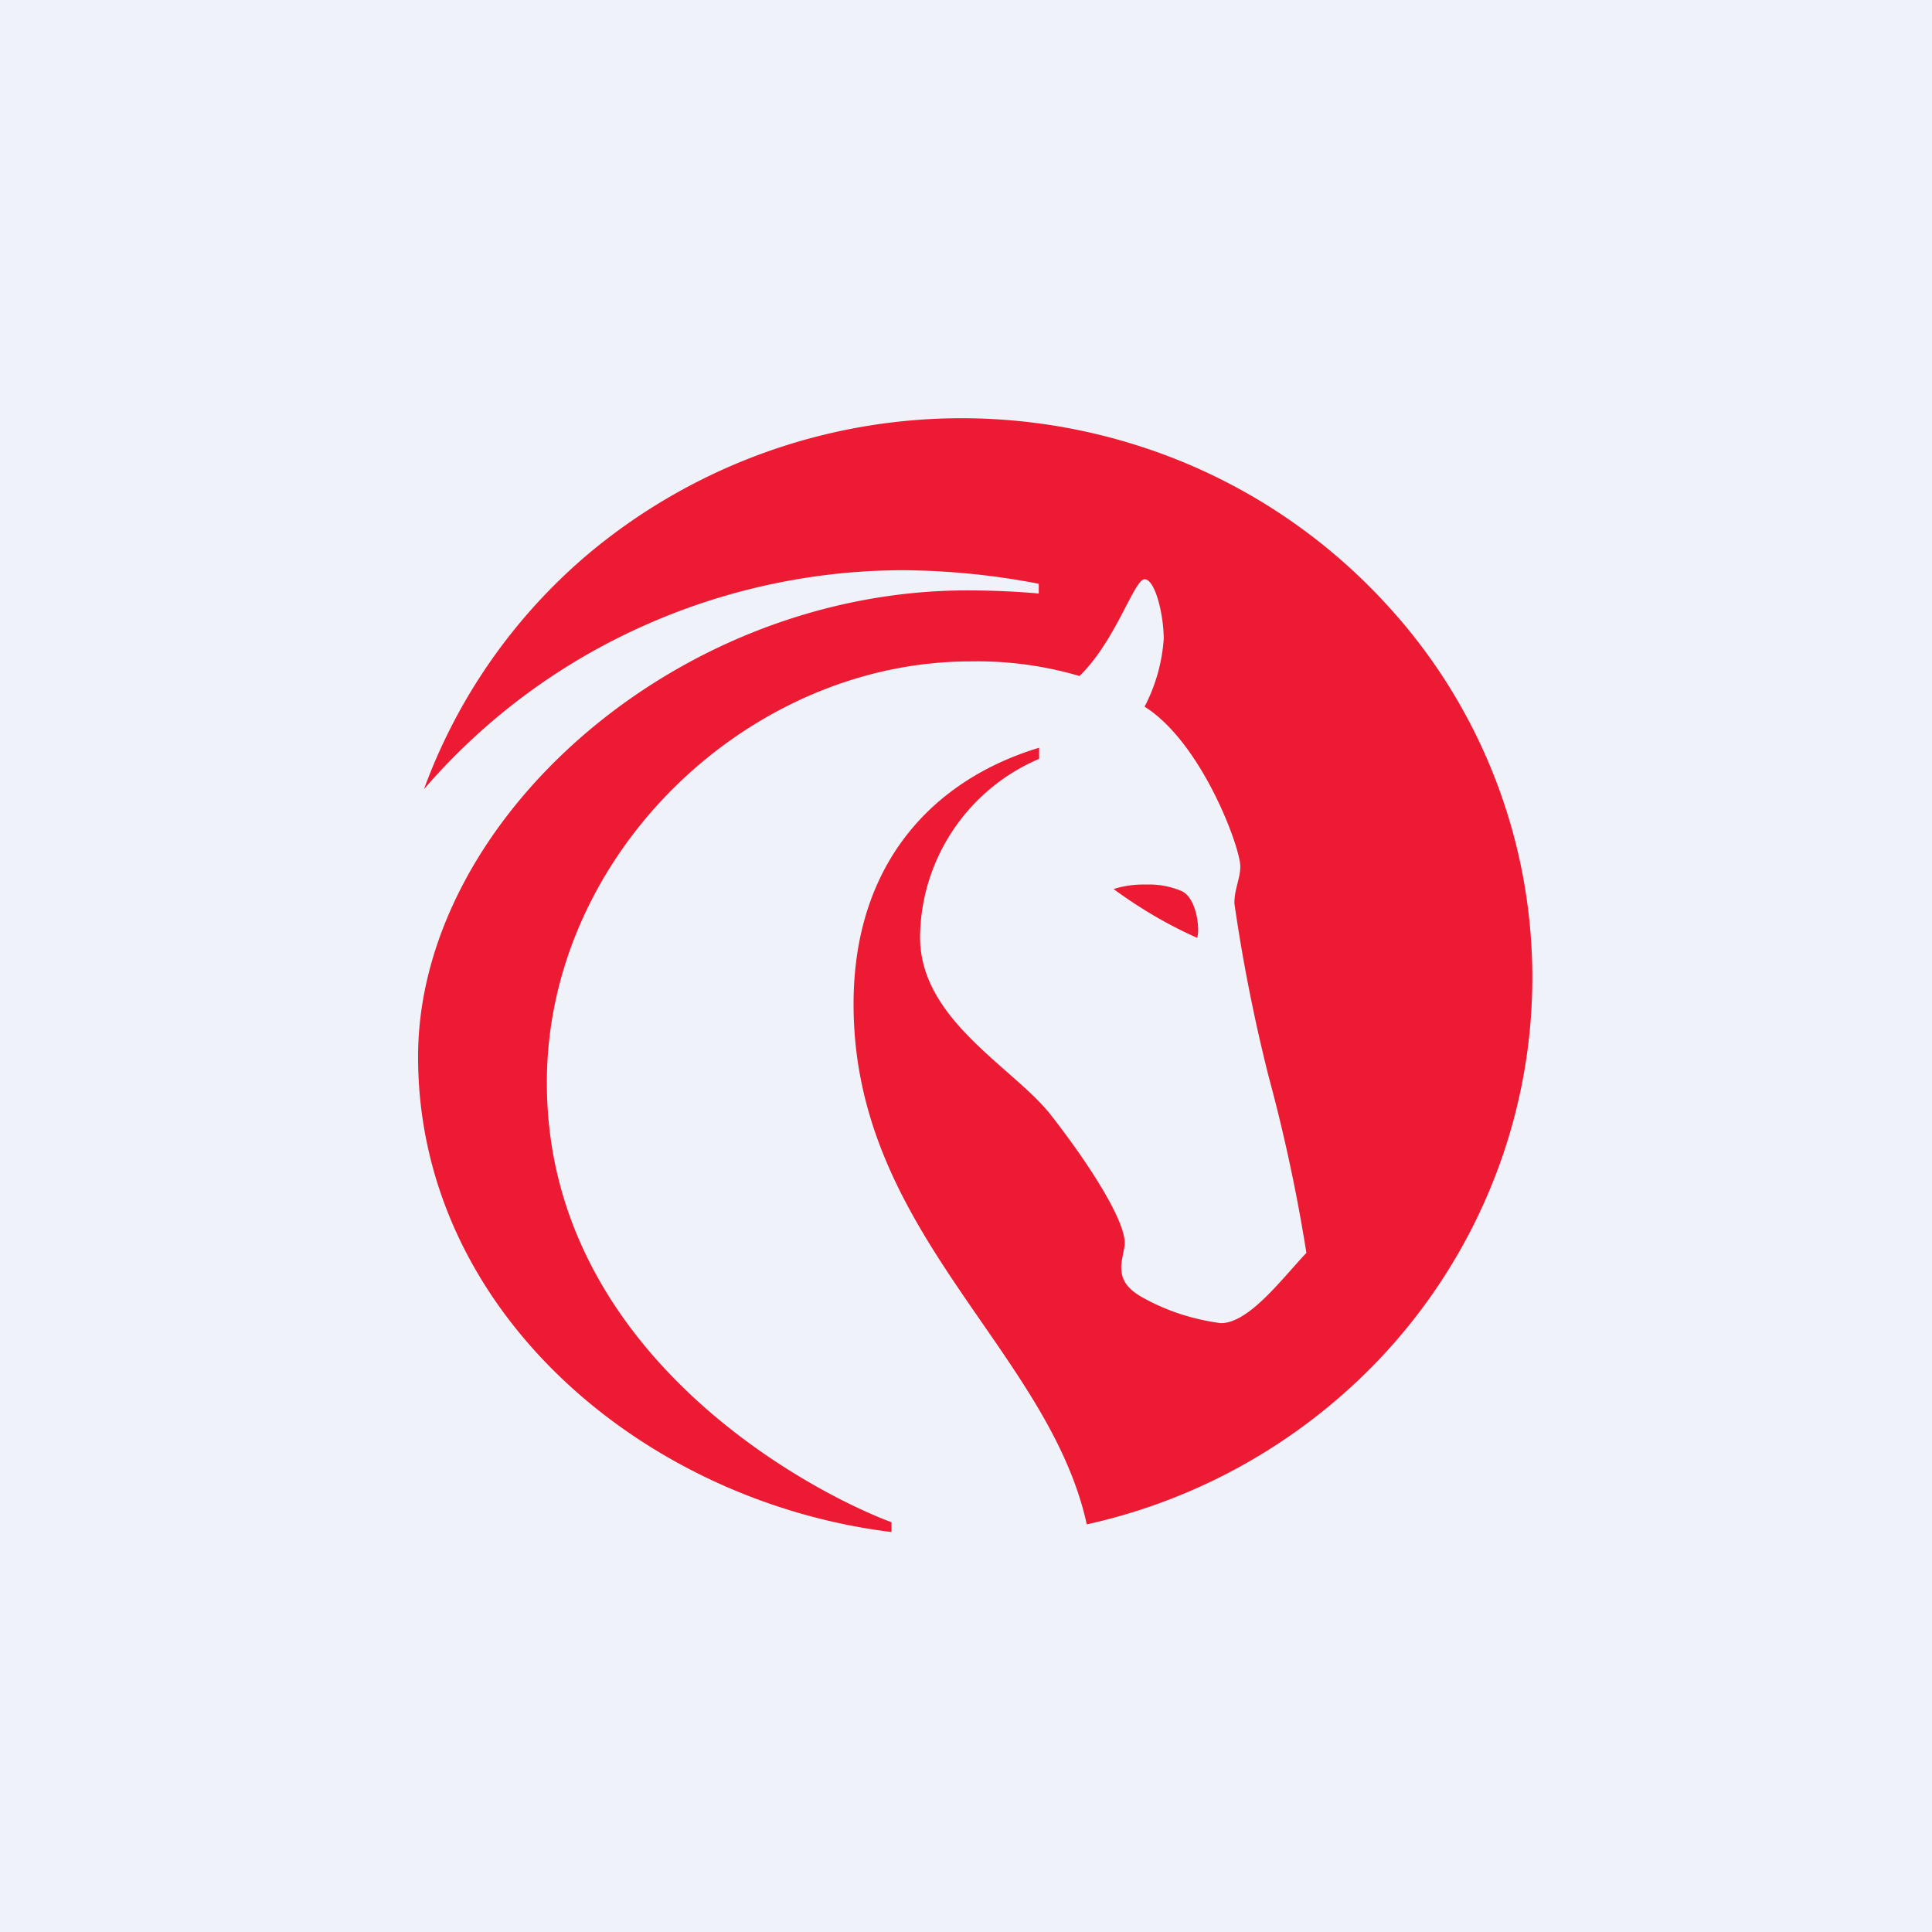
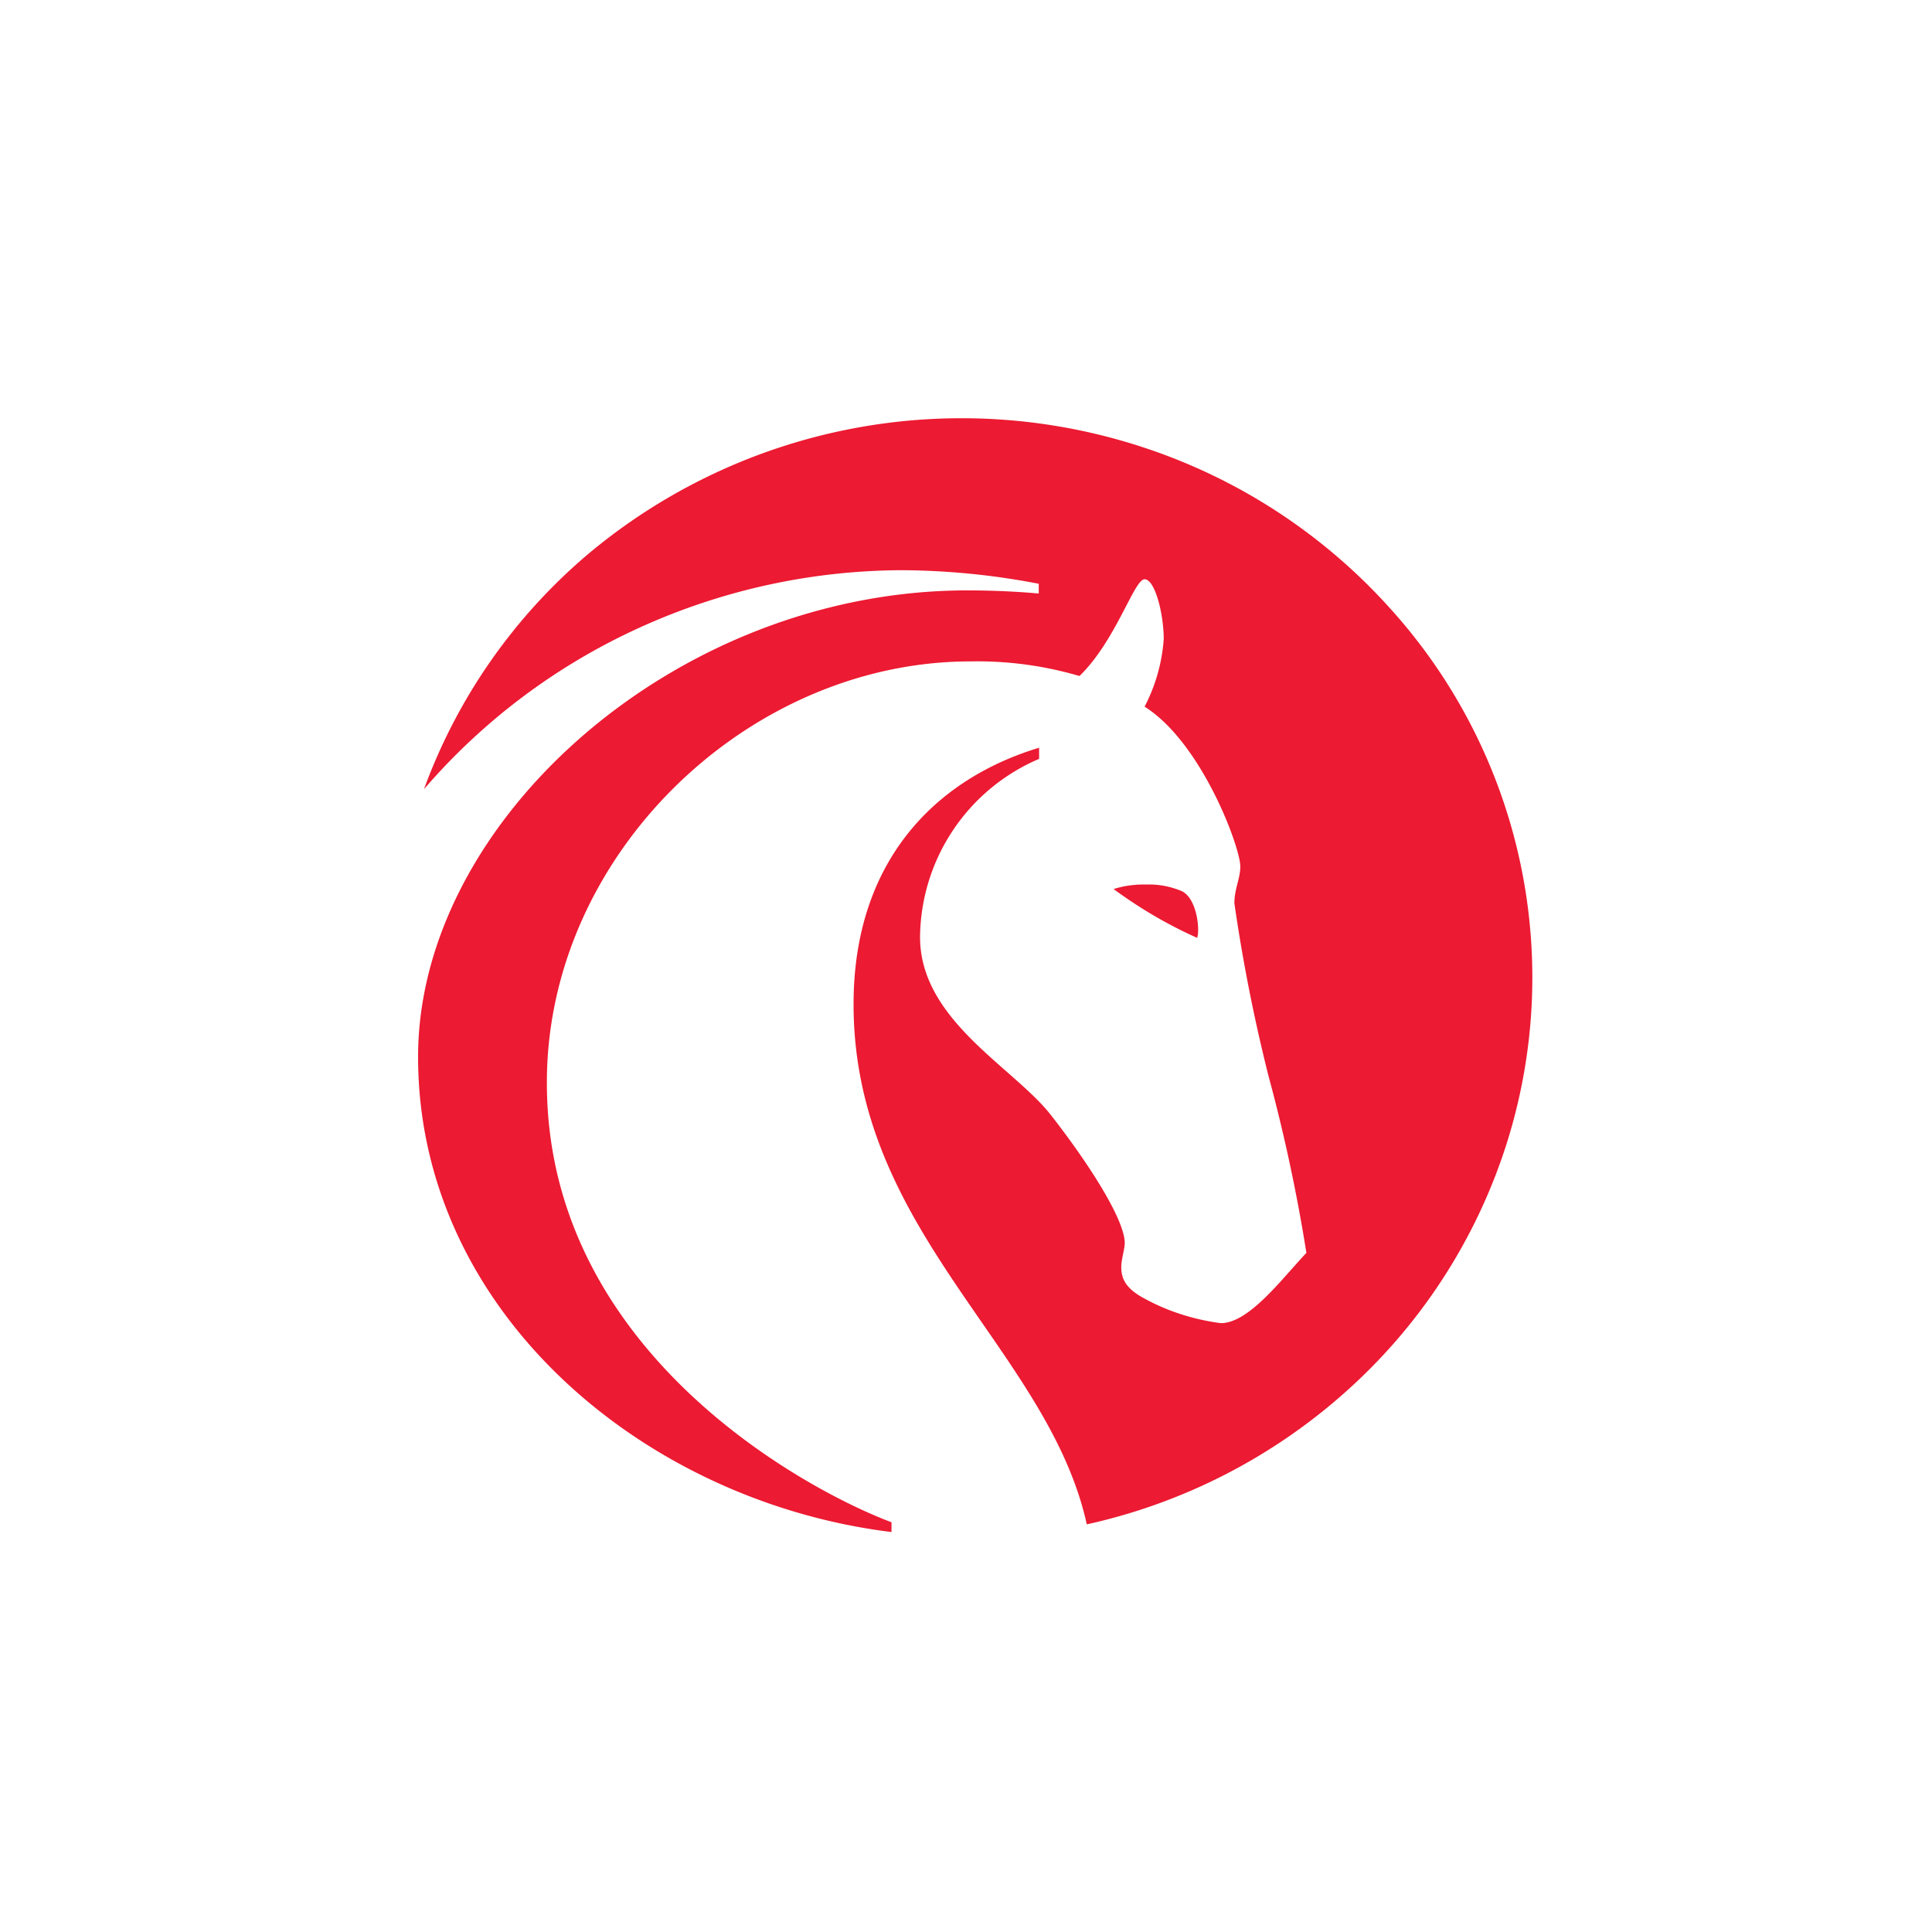
<svg xmlns="http://www.w3.org/2000/svg" viewBox="0 0 55.5 55.5">
-   <path d="M 0,0 H 55.5 V 55.5 H 0 Z" fill="rgb(239, 242, 248)" />
  <path d="M 34.39,26.935 C 34.47,26.75 34.4,25.82 33.95,25.6 C 33.64,25.47 33.3,25.4 32.97,25.41 C 32.63,25.4 32.3,25.44 31.99,25.54 C 32.74,26.09 33.55,26.57 34.41,26.95 Z M 37.52,36 C 36.82,36.74 35.88,38.01 35.07,38.01 C 34.31,37.91 33.57,37.68 32.89,37.31 C 32.34,37.02 32.21,36.74 32.21,36.39 C 32.21,36.19 32.31,35.87 32.31,35.71 C 32.31,35.03 31.26,33.4 30.18,32.02 C 29.1,30.65 26.43,29.3 26.43,26.92 A 5.62,5.62 0 0,1 29.85,21.8 V 21.48 C 26.87,22.38 24.52,24.74 24.52,28.85 C 24.52,35.42 30.11,38.75 31.22,43.79 A 16.5,16.5 0 0,0 38.67,39.97 A 16.05,16.05 0 0,0 43.22,33.04 A 15.8,15.8 0 0,0 39.9,17.44 A 16.42,16.42 0 0,0 32.9,12.87 A 16.7,16.7 0 0,0 16.95,15.87 A 16.08,16.08 0 0,0 12.18,22.67 A 18,18 0 0,1 18.35,18.04 A 18.33,18.33 0 0,1 25.94,16.38 C 27.25,16.39 28.56,16.52 29.84,16.77 V 17.05 C 29.19,16.99 28.44,16.96 27.79,16.96 C 19.41,16.96 12.01,23.59 12.01,30.36 C 12.01,37.69 18.51,43.14 25.61,44.01 V 43.73 C 23.21,42.83 15.71,38.86 15.71,31.11 C 15.7,24.56 21.48,19 27.88,19 C 28.94,18.98 29.99,19.12 31.01,19.42 C 32.06,18.4 32.58,16.64 32.88,16.64 C 33.18,16.64 33.43,17.64 33.43,18.36 A 4.95,4.95 0 0,1 32.88,20.3 C 34.52,21.33 35.63,24.34 35.63,24.89 C 35.63,25.24 35.46,25.53 35.46,25.95 C 35.7,27.62 36.03,29.28 36.44,30.91 A 48.6,48.6 0 0,1 37.53,36 H 37.51 Z" fill="rgb(236, 26, 50)" />
</svg>